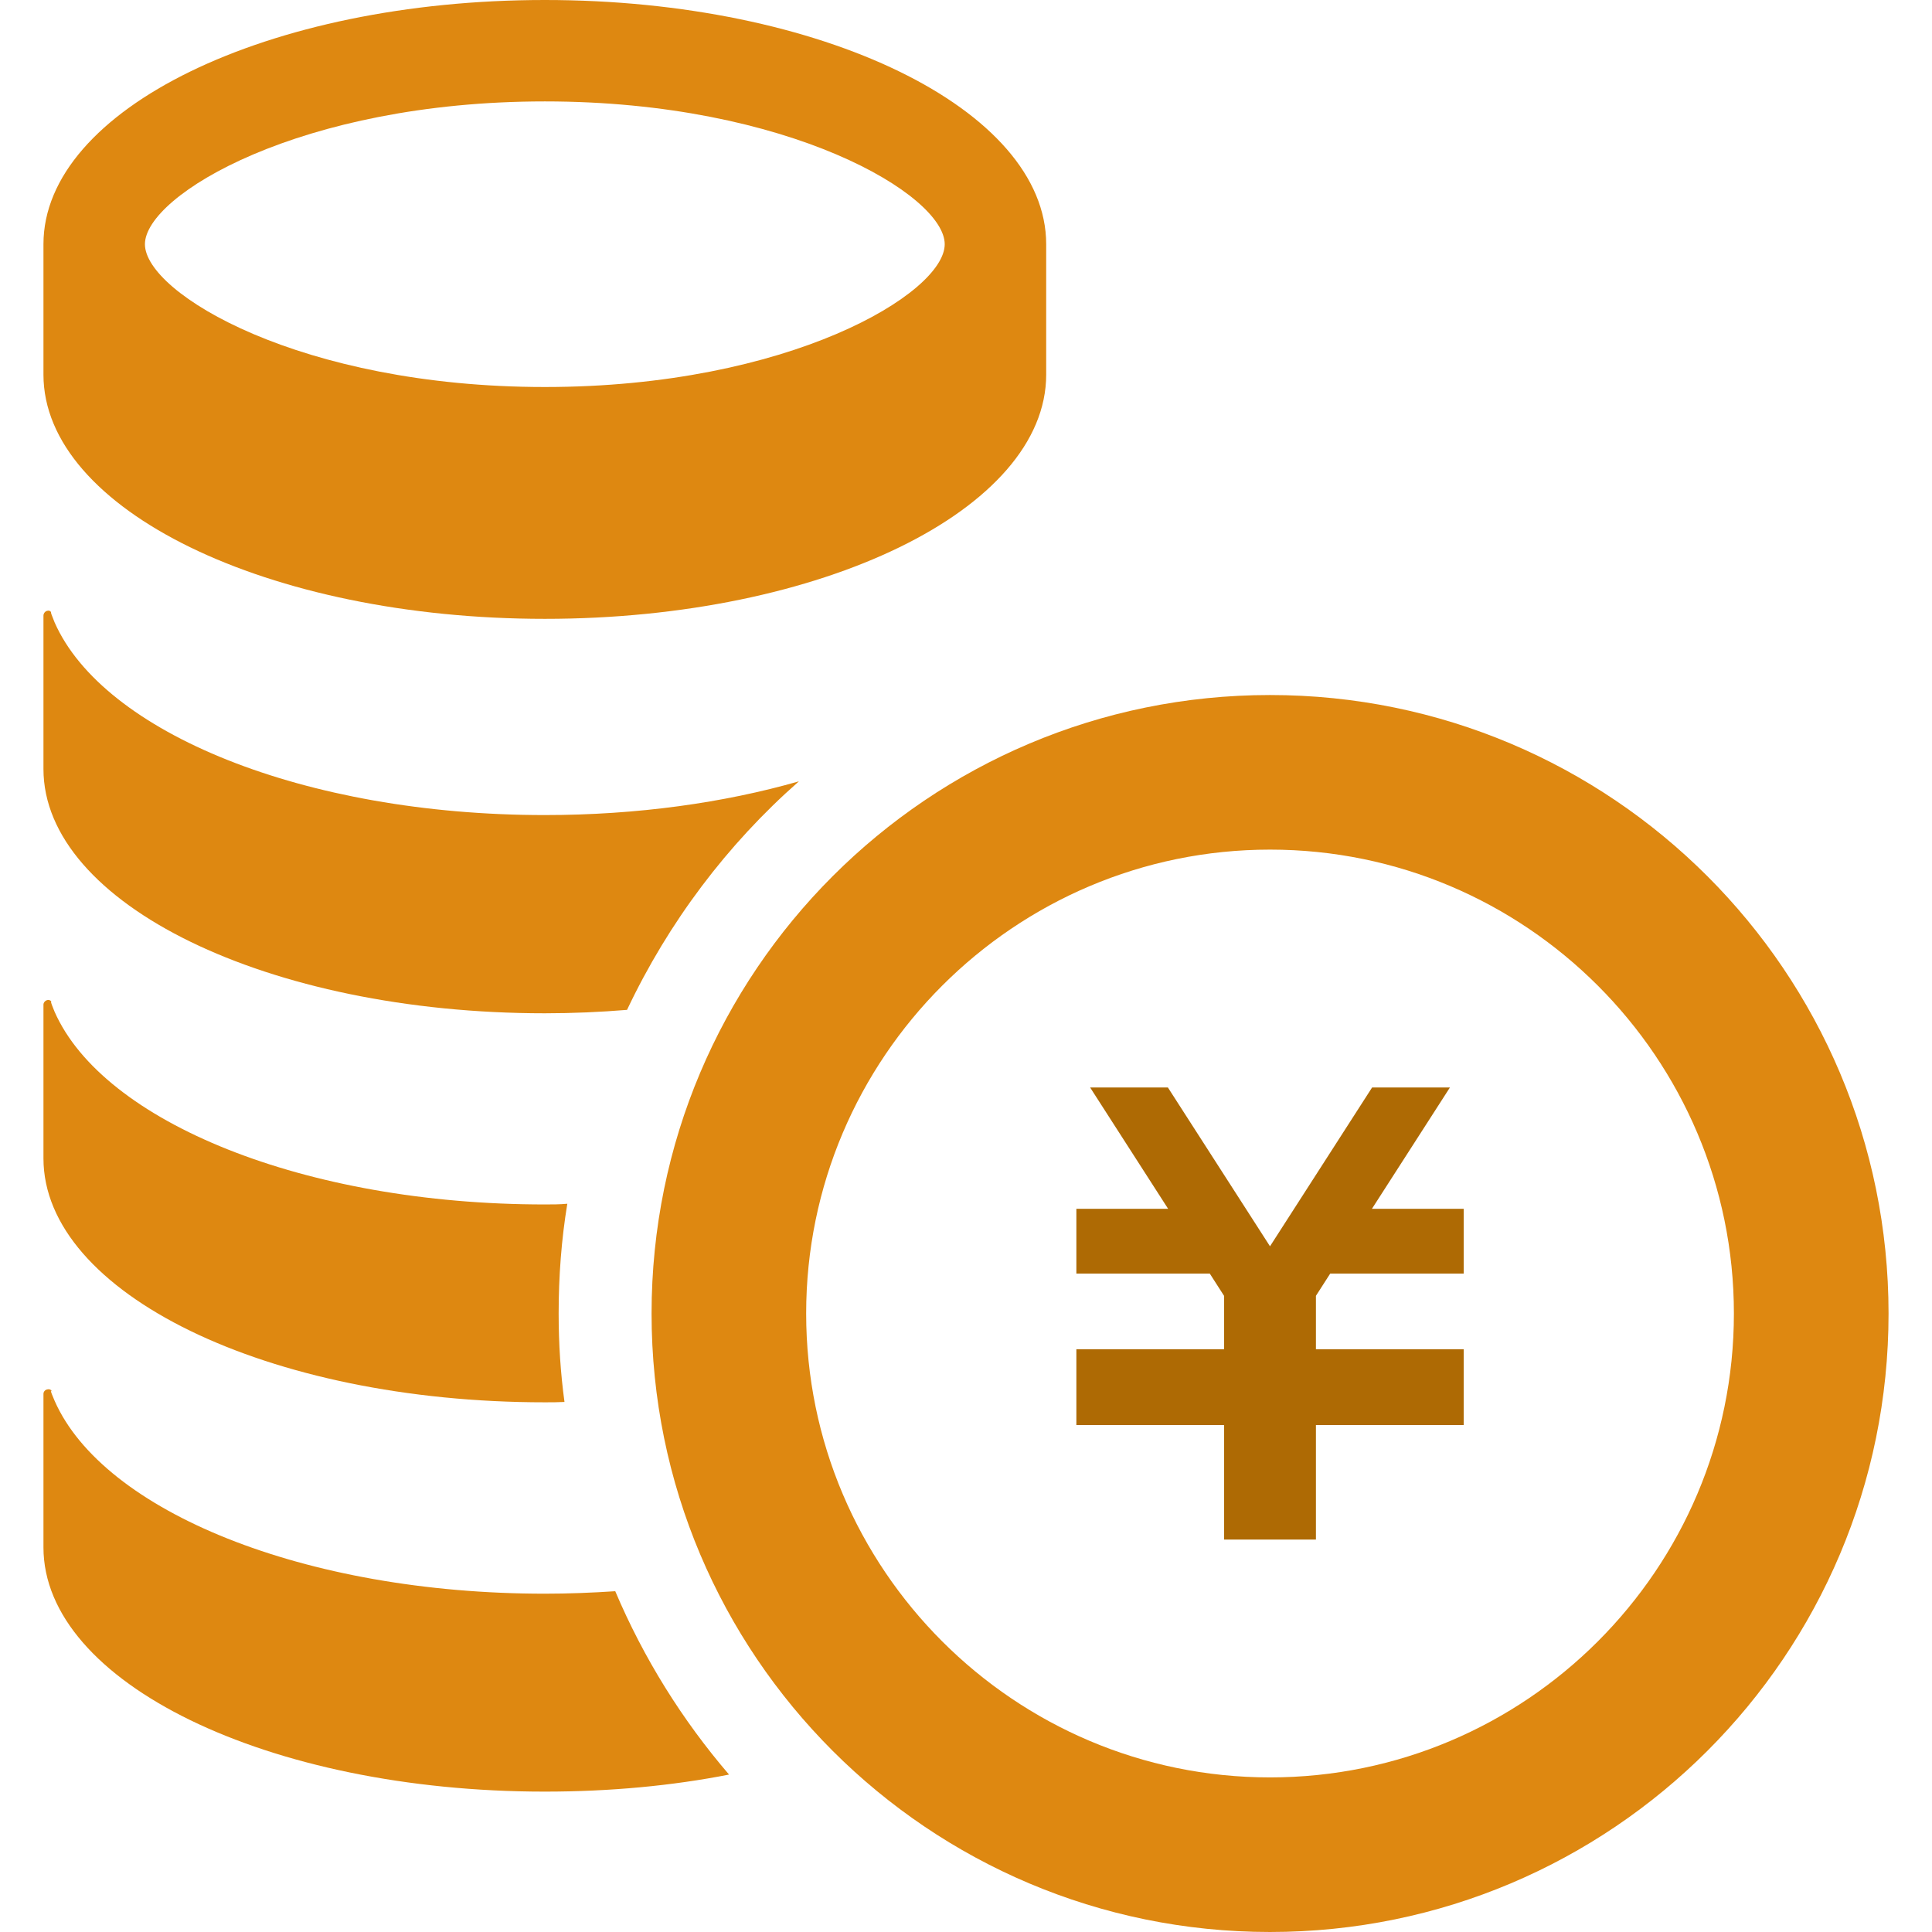
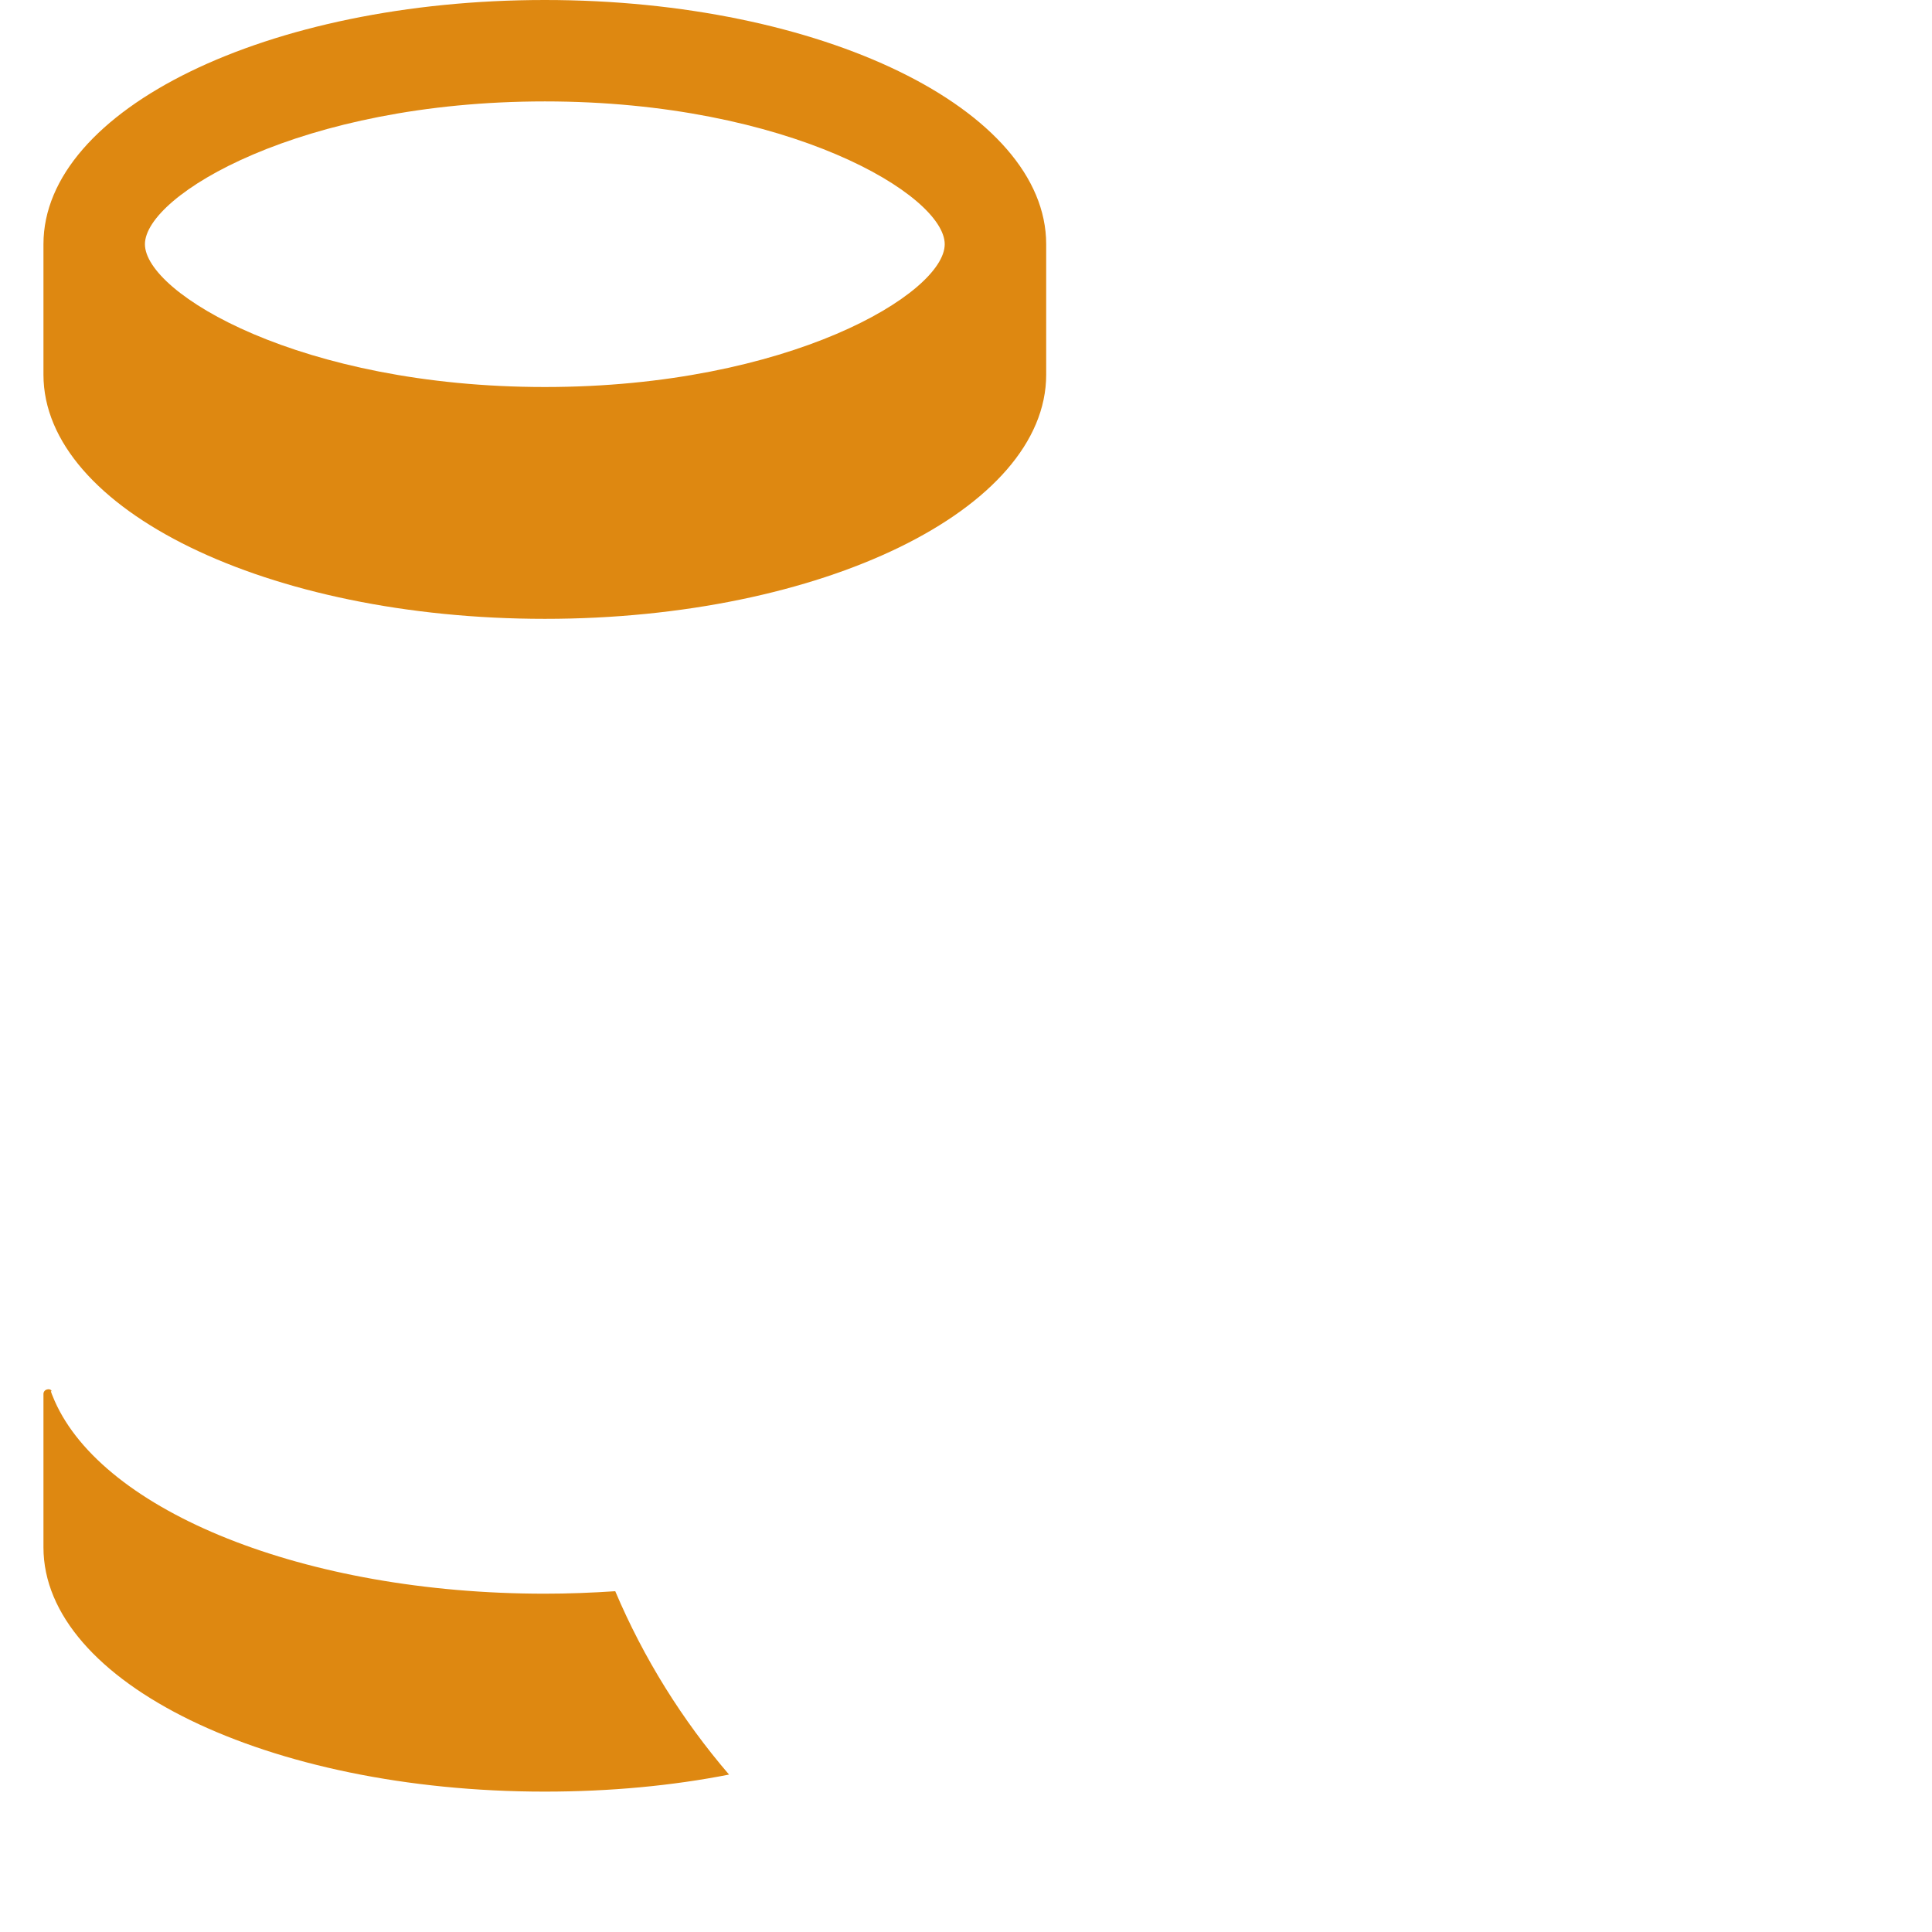
<svg xmlns="http://www.w3.org/2000/svg" version="1.1" id="_x32_" x="0px" y="0px" width="512px" height="512px" viewBox="0 0 512 512" enable-background="new 0 0 512 512" xml:space="preserve">
  <g>
    <path fill="#DE8811" d="M144.391,0C71,0,11.516,28.969,11.516,64.719v34.563C11.516,135.031,71,164,144.391,164   c73.359,0,132.859-28.969,132.859-64.719V64.719C277.25,28.969,217.75,0,144.391,0z M144.391,26.875   c64.688,0,105.969,24.844,105.969,37.844s-41.28,37.844-105.969,37.844c-64.719,0-105.983-24.844-105.983-37.844   S79.672,26.875,144.391,26.875z" />
-     <path fill="#DE8811" d="M144.375,216c24.578,0,47.594-3.281,67.344-8.938c-19.016,16.719-34.578,37.375-45.547,60.563   c-7.063,0.578-14.344,0.906-21.797,0.906c-73.359,0-132.859-29.016-132.859-64.75v-40.625c0-0.656,0.5-1.25,1.156-1.313   c0.312-0.094,0.656,0.063,0.891,0.406c-0.155,0,0,0.469,0.906,2.688C27.328,194.125,80.594,216,144.375,216z" />
-     <path fill="#DE8811" d="M148.047,348.094c0,7.969,0.5,15.75,1.547,23.438c-1.703,0.094-3.438,0.094-5.219,0.094   c-73.359,0-132.859-28.938-132.859-64.656v-40.733c0-0.578,0.5-1.142,1.156-1.234c0.531-0.062,0.875,0.25,1.125,0.625   c-0.313-0.406-0.641-0.625,0.672,2.5c12.859,29.156,66.125,51.062,129.906,51.062c1.969,0,4.016,0,5.969-0.188   C148.781,328.516,148.047,338.188,148.047,348.094z" />
    <path fill="#DE8811" d="M193.203,470.281c-15.078,2.969-31.548,4.516-48.828,4.516c-73.359,0-132.859-28.922-132.859-64.734   v-40.655c0-0.656,0.5-1.156,1.156-1.22c0.5-0.094,0.969,0.156,1.141,0.656c-0.328-0.406-0.733-0.812,0.656,2.375   c12.859,29.25,66.125,51.125,129.906,51.125c6.297,0,12.608-0.25,18.672-0.656C170.578,439.469,180.828,455.875,193.203,470.281z" />
-     <polygon fill="#AE6A04" points="387.891,337.516 352.516,337.516 348.734,343.406 348.734,357.562 387.891,357.562    387.891,357.625 387.891,374.781 387.891,377.656 348.734,377.656 348.734,408 324.406,408 324.406,377.656 285.25,377.656    285.25,374.781 285.25,357.625 285.25,357.562 324.406,357.562 324.406,343.438 320.609,337.516 285.25,337.516 285.25,320.344    309.563,320.344 288.891,288.188 309.5,288.188 336.563,330.281 363.625,288.188 384.25,288.188 363.577,320.344 387.891,320.344     " />
-     <path fill="#DE8811" d="M336.563,225.156c67.781,0,122.938,55.156,122.938,122.938c0,67.782-55.155,122.938-122.938,122.938   c-67.766,0-122.922-55.156-122.922-122.938C213.641,280.312,268.797,225.156,336.563,225.156 M336.563,184.188   c-90.531,0-163.891,73.391-163.891,163.906c0,90.531,73.358,163.906,163.891,163.906s163.922-73.375,163.922-163.906   C500.484,257.578,427.094,184.188,336.563,184.188z" />
  </g>
</svg>